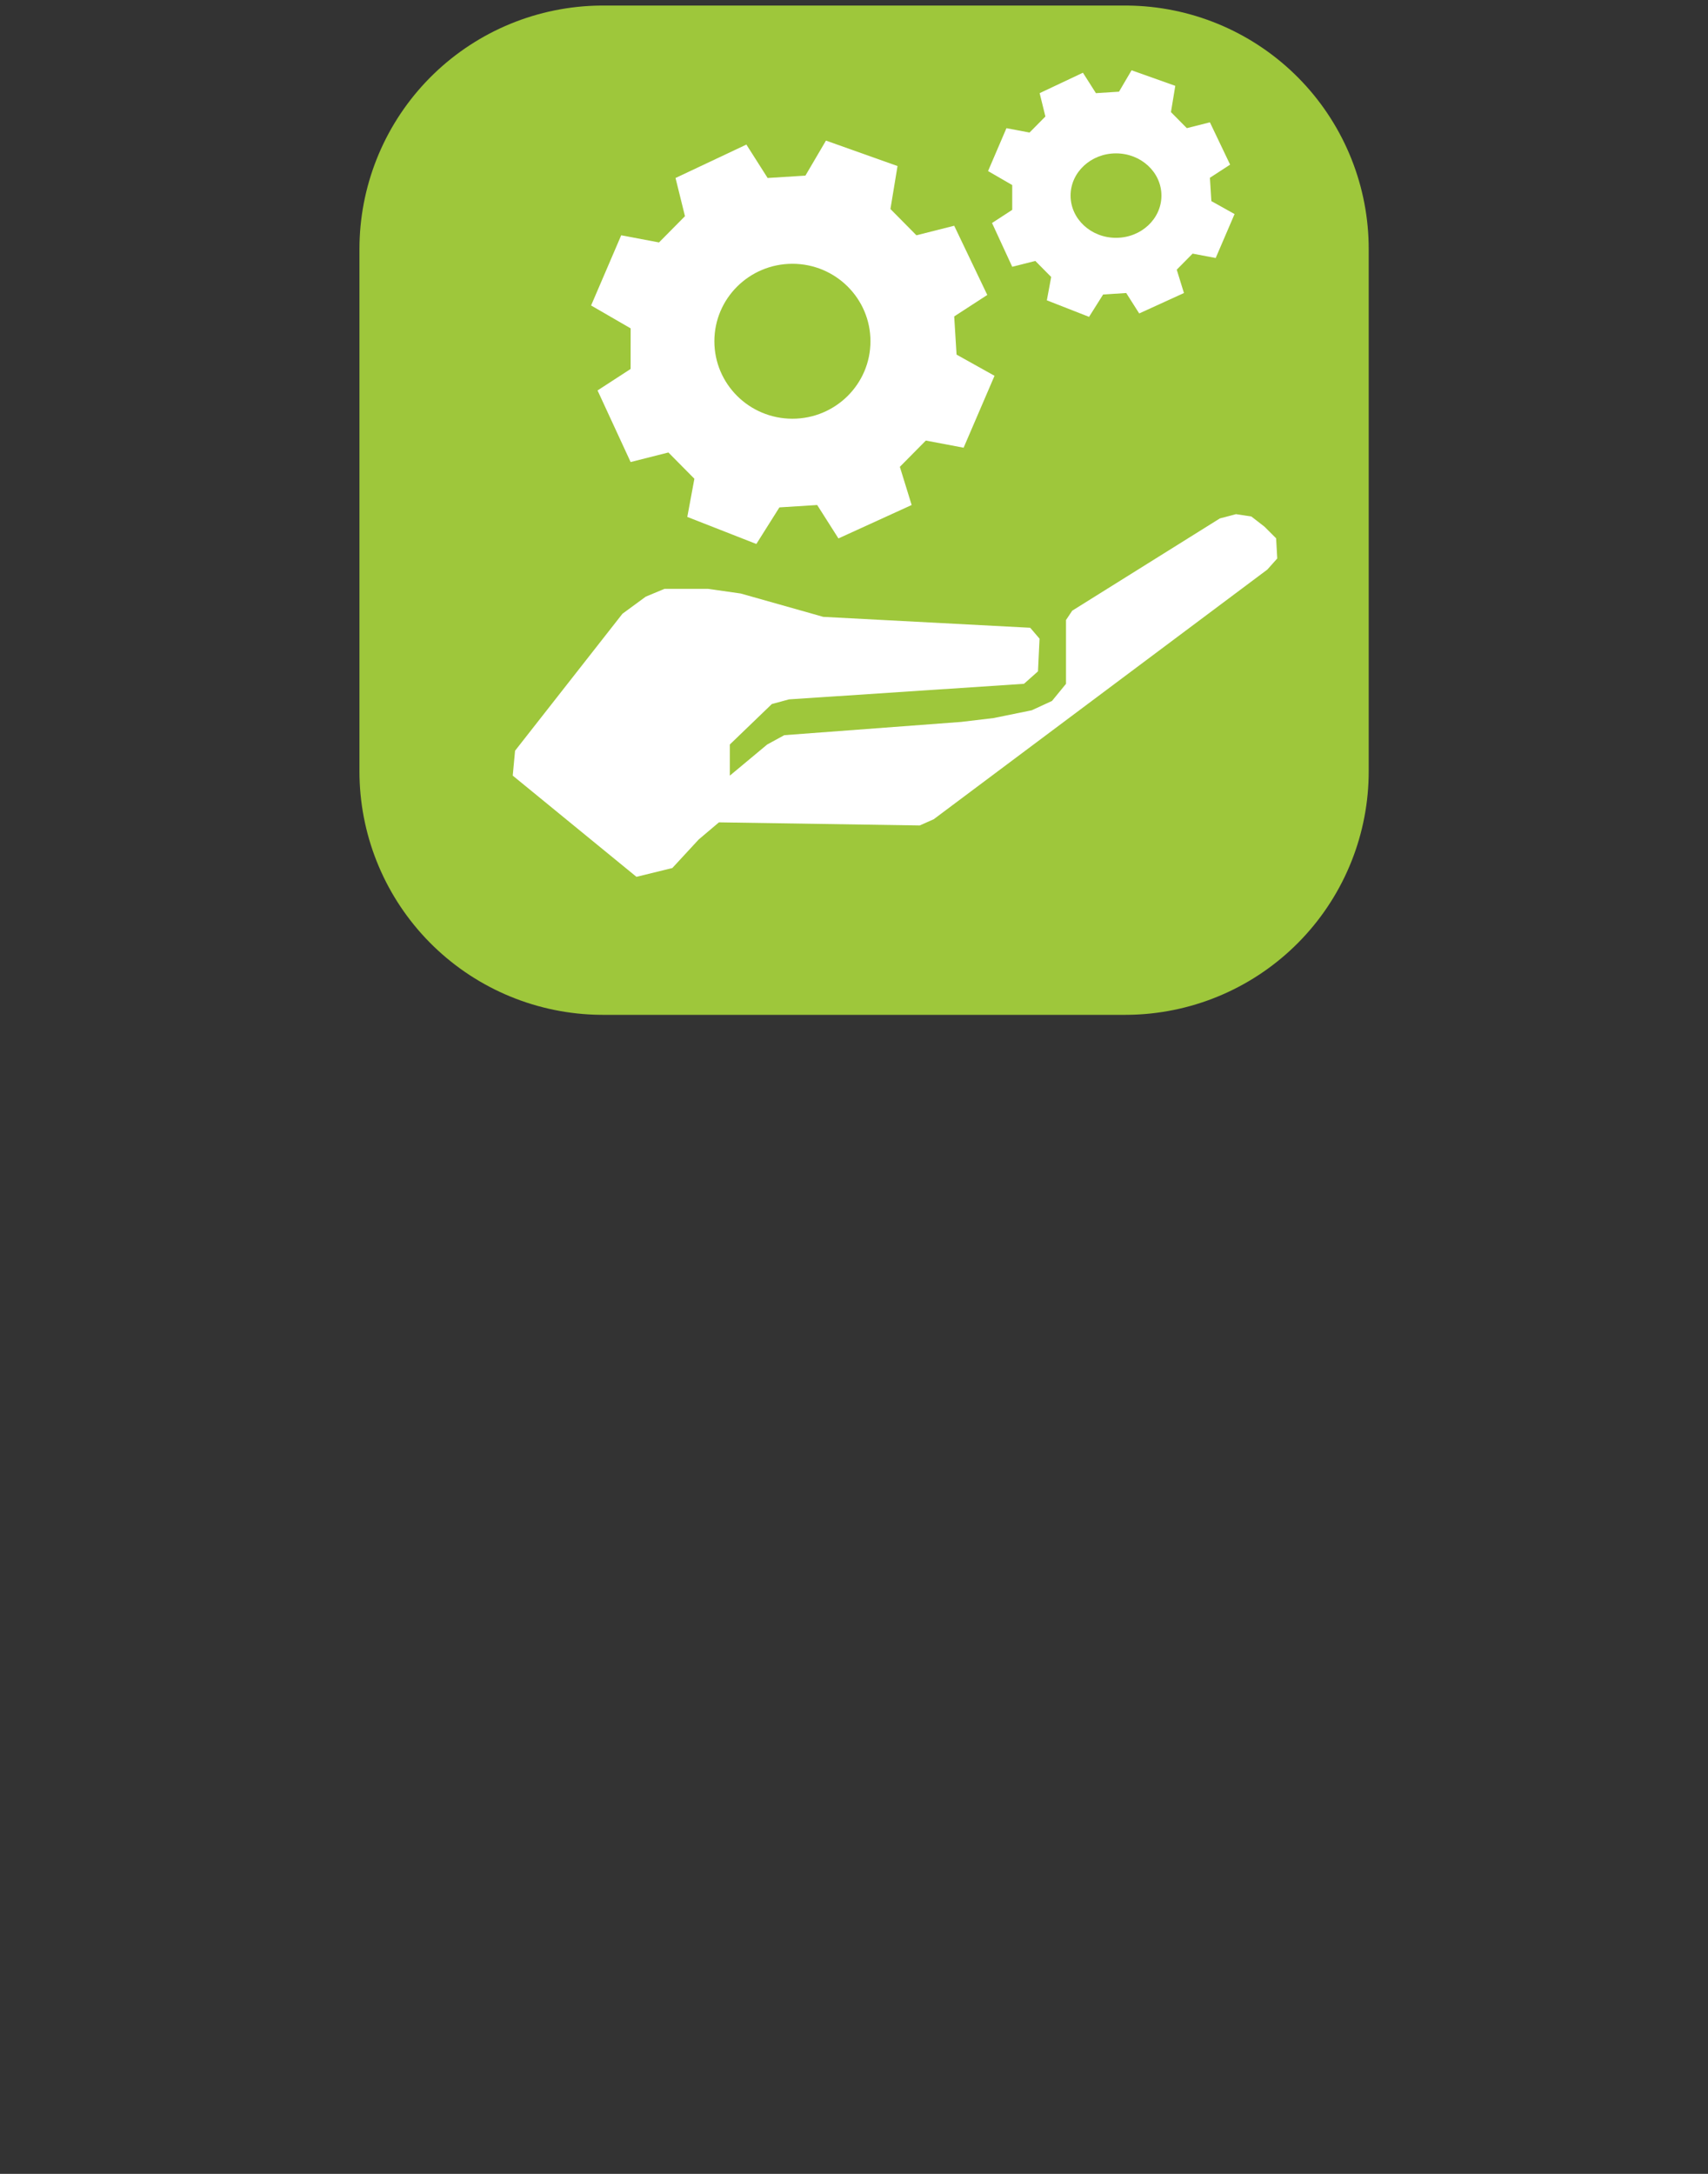
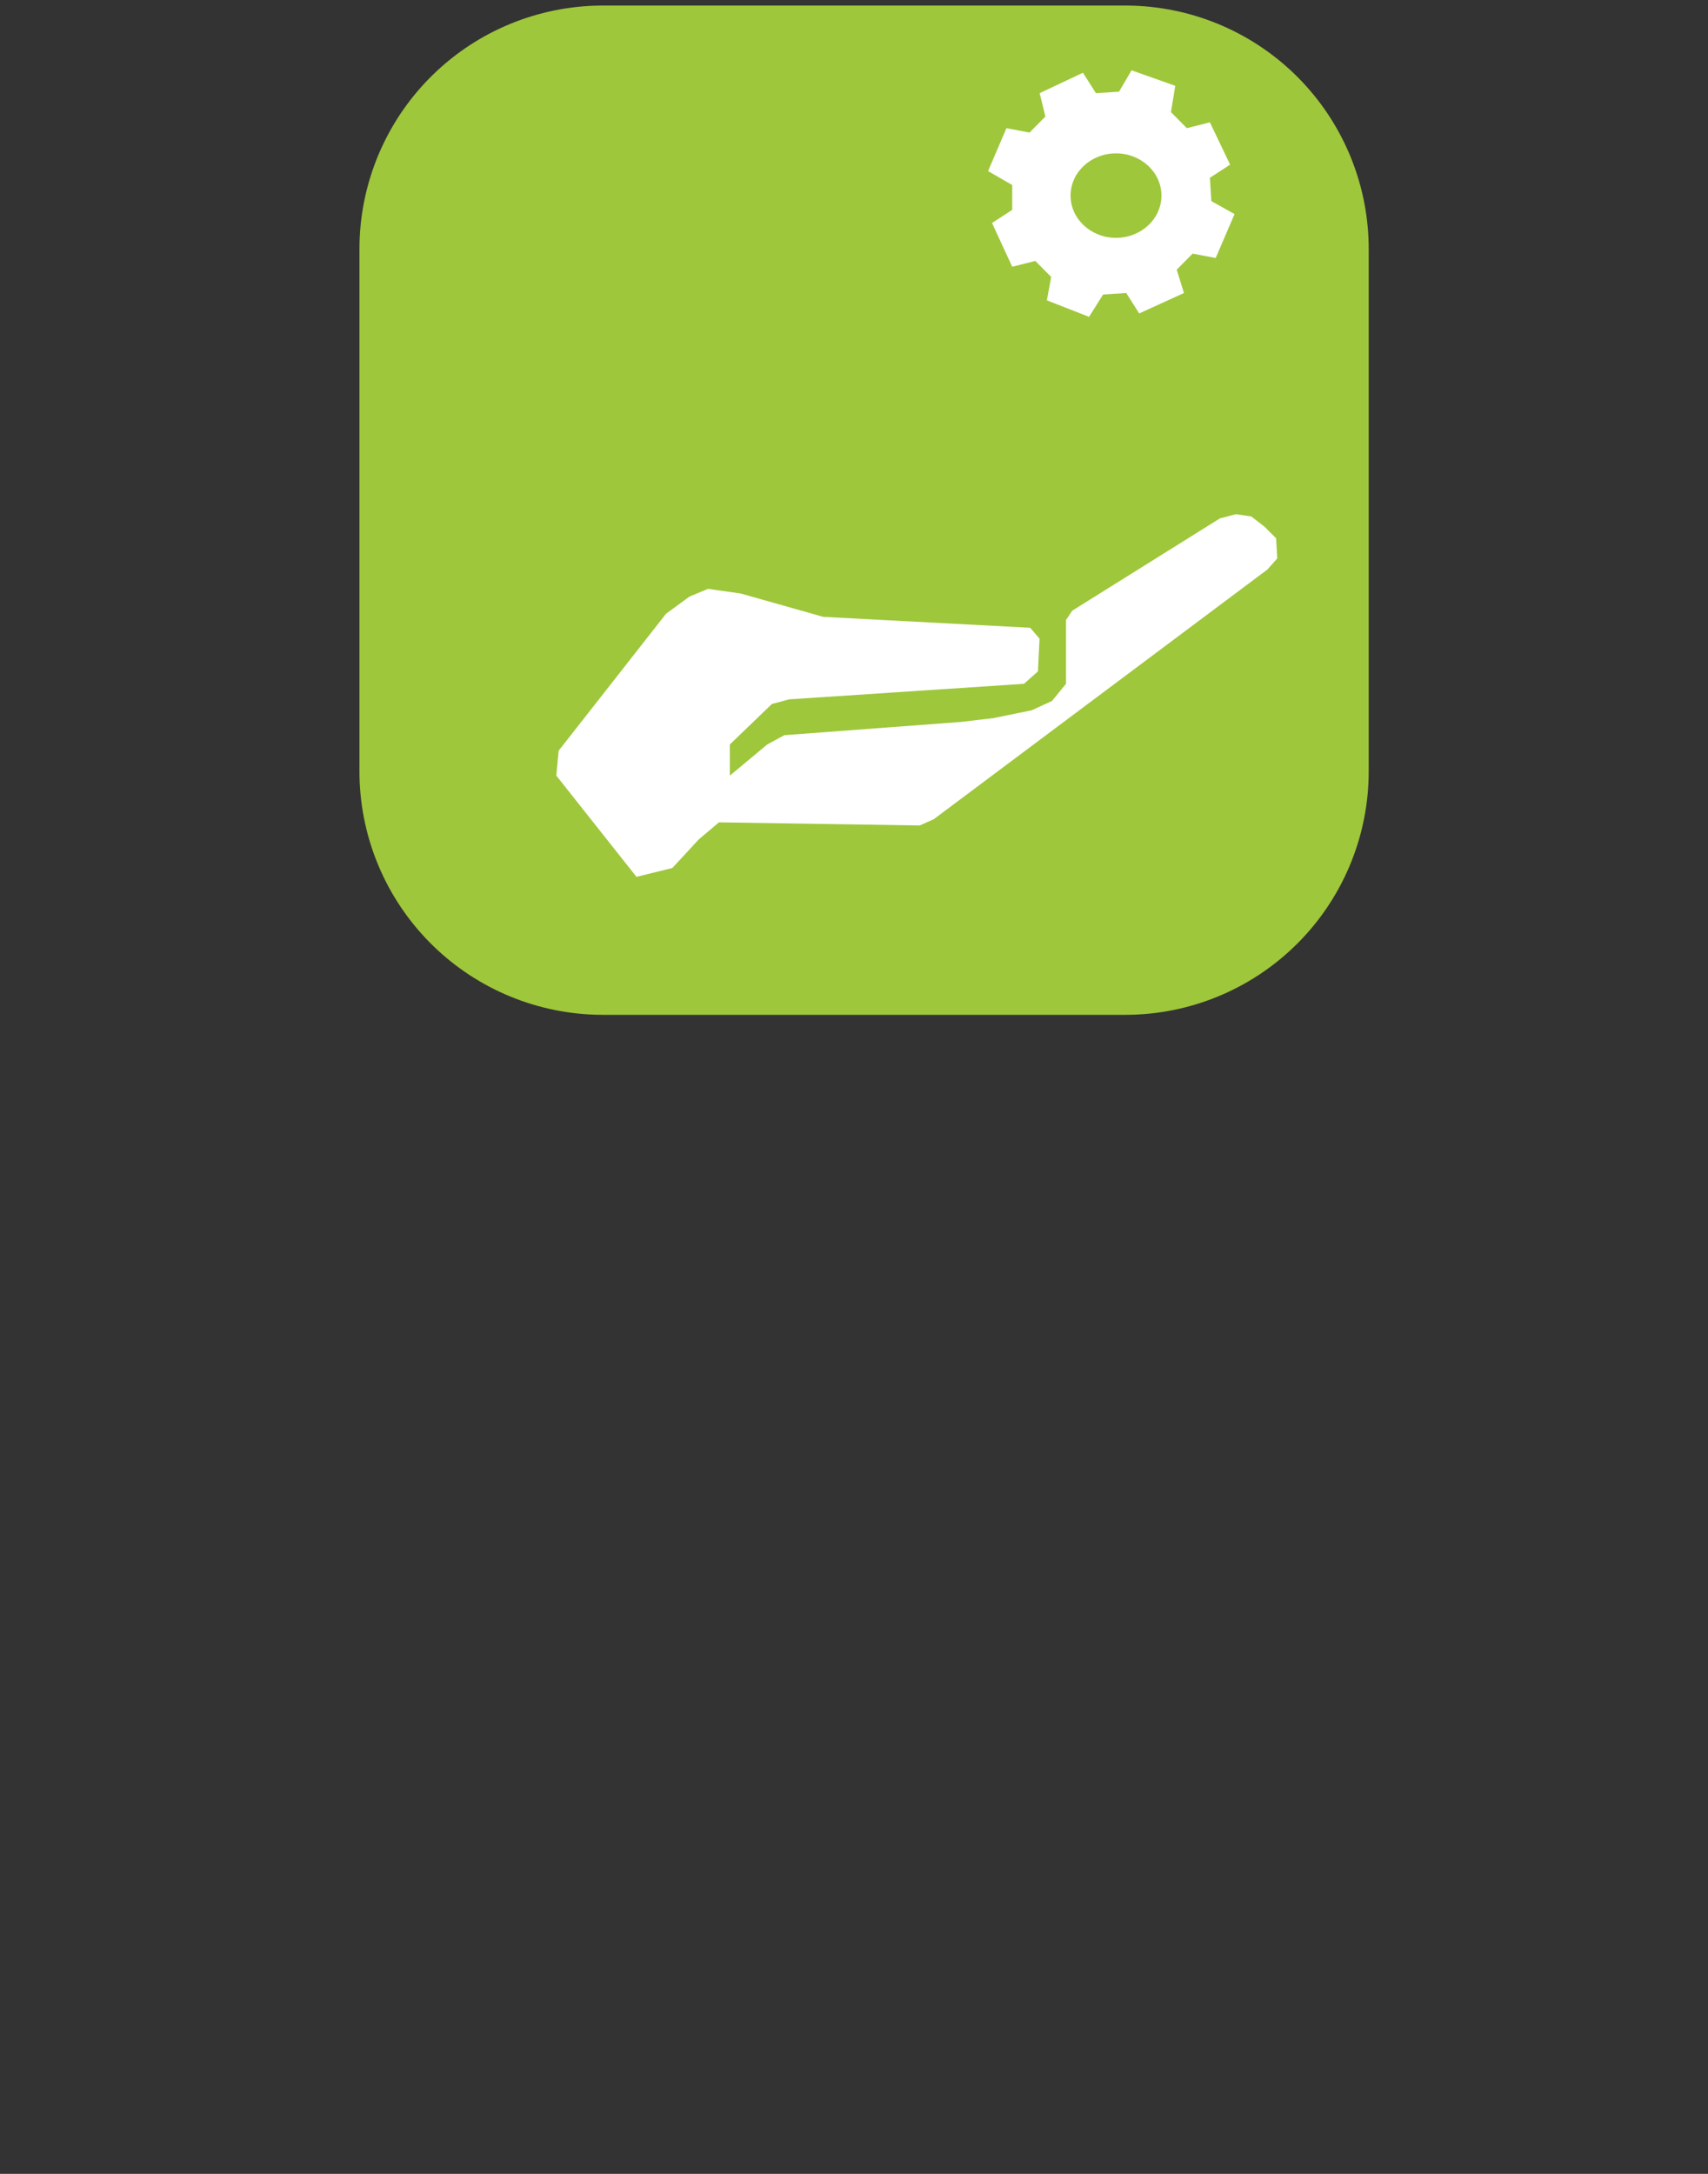
<svg xmlns="http://www.w3.org/2000/svg" xmlns:ns1="http://www.inkscape.org/namespaces/inkscape" xmlns:ns2="http://sodipodi.sourceforge.net/DTD/sodipodi-0.dtd" width="440" height="560" viewBox="0 0 116.417 148.167" version="1.1" id="svg1787" ns1:version="1.4 (86a8ad7, 2024-10-11)">
  <rect x="0" y="0" width="116.417" height="148.167" fill="#333333" stroke="none" />
  <defs id="defs1781" />
  <ns2:namedview id="base" pagecolor="#ffffff" bordercolor="#666666" borderopacity="1.0" ns1:pageopacity="0.0" ns1:pageshadow="2" ns1:zoom="1.979899" ns1:cx="256.57874" ns1:cy="81.569817" ns1:document-units="mm" ns1:current-layer="layer1" ns1:document-rotation="0" showgrid="false" fit-margin-top="0" fit-margin-left="0" fit-margin-right="0" fit-margin-bottom="0" ns1:window-width="1920" ns1:window-height="1009" ns1:window-x="2872" ns1:window-y="-8" ns1:window-maximized="1" units="px" ns1:showpageshadow="2" ns1:pagecheckerboard="0" ns1:deskcolor="#d1d1d1" />
  <g ns1:label="Calque 1" ns1:groupmode="layer" id="layer1" transform="translate(109.235,26.836)">
    <rect style="fill:#9ec73b;fill-opacity:1;stroke:#9ec73b;stroke-width:33.192;stroke-linecap:square;stroke-linejoin:round;stroke-miterlimit:4;stroke-dasharray:none;stroke-opacity:1;paint-order:markers fill stroke" id="rect895" width="35.599" height="35.599" x="-68.139" y="-9.862">
	  
    </rect>
-     <path style="fill:#ffffff;fill-opacity:1;stroke:none;stroke-width:0.297px;stroke-linecap:butt;stroke-linejoin:miter;stroke-opacity:1" d="m -65.854,32.927 2.445,-0.6 v 0 l 1.798,-1.946 1.379,-1.167 13.684,0.212 0.955,-0.424 22.738,-17.016 0.677,-0.758 -0.077,-1.373 -0.796,-0.796 -0.892,-0.691 -1.047,-0.16 -1.098,0.29 -10.064,6.289 -0.424,0.636 v 4.349 l -0.955,1.167 -1.379,0.636 -2.599,0.53 -2.228,0.265 -12.04,0.902 -1.167,0.636 -2.546,2.122 10e-7,-2.122 2.864,-2.758 1.167,-0.318 16.018,-1.061 0.955,-0.849 0.106,-2.228 -0.636,-0.743 -14.108,-0.743 -0.743,-0.212 -4.88,-1.379 -2.228,-0.318 h -2.97 l -1.273,0.53 -1.591,1.167 -7.319,9.335 -0.159,1.697 z" id="path1137" ns2:nodetypes="ccccccccccccccccccccccccccccccccccccccccc">
+     <path style="fill:#ffffff;fill-opacity:1;stroke:none;stroke-width:0.297px;stroke-linecap:butt;stroke-linejoin:miter;stroke-opacity:1" d="m -65.854,32.927 2.445,-0.6 v 0 l 1.798,-1.946 1.379,-1.167 13.684,0.212 0.955,-0.424 22.738,-17.016 0.677,-0.758 -0.077,-1.373 -0.796,-0.796 -0.892,-0.691 -1.047,-0.16 -1.098,0.29 -10.064,6.289 -0.424,0.636 v 4.349 l -0.955,1.167 -1.379,0.636 -2.599,0.53 -2.228,0.265 -12.04,0.902 -1.167,0.636 -2.546,2.122 10e-7,-2.122 2.864,-2.758 1.167,-0.318 16.018,-1.061 0.955,-0.849 0.106,-2.228 -0.636,-0.743 -14.108,-0.743 -0.743,-0.212 -4.88,-1.379 -2.228,-0.318 l -1.273,0.53 -1.591,1.167 -7.319,9.335 -0.159,1.697 z" id="path1137" ns2:nodetypes="ccccccccccccccccccccccccccccccccccccccccc">
      <animateTransform attributeName="transform" type="translate" values="0,0; 0,4; 0,0" dur="3s" repeatCount="indefinite" />
    </path>
    <g id="g1762" transform="matrix(2.057,0,0,1.785,-179.541,-181.204)" style="fill:#ffffff;fill-opacity:1;stroke:none;stroke-width:0;stroke-miterlimit:4;stroke-dasharray:none">
      <animateTransform attributeName="transform" attributeType="XML" type="rotate" from="0 60.436 99.511" to="-360 60.436 99.511" dur="10s" repeatCount="indefinite" additive="sum" />
-       <path style="fill:#ffffff;fill-opacity:1;stroke:none;stroke-width:0;stroke-linecap:butt;stroke-linejoin:miter;stroke-miterlimit:4;stroke-dasharray:none;stroke-opacity:1" d="m 55.075,100.569 -1.096,0.82 1.096,2.734 1.252,-0.365 0.861,1.003 -0.235,1.458 2.288,1.033 0.764,-1.397 1.252,-0.091 0.704,1.276 2.426,-1.276 -0.391,-1.458 0.861,-1.003 1.252,0.273 1.024,-2.746 -1.258,-0.809 -0.078,-1.458 1.096,-0.82 -1.096,-2.643 -1.252,0.365 -0.861,-1.003 0.235,-1.641 -2.371,-0.972 -0.681,1.337 -1.252,0.091 -0.704,-1.276 -2.348,1.276 0.313,1.458 -0.861,1.003 -1.252,-0.273 -0.998,2.68 1.311,0.874 z" id="path1458" />
      <ellipse style="fill:#9ec73b;fill-opacity:1;stroke:none;stroke-width:0;stroke-linecap:square;stroke-linejoin:round;stroke-miterlimit:4;stroke-dasharray:none;stroke-opacity:1;paint-order:markers fill stroke" id="path1739" cx="60.436" cy="99.511" rx="2.586" ry="2.958" />
    </g>
    <g id="g1758" transform="matrix(1.622,0,0,1.408,-144.817,-136.862)" style="fill:#ffffff;fill-opacity:1;stroke:none;stroke-width:0;stroke-miterlimit:4;stroke-dasharray:none">
      <g id="g2374" transform="translate(-3,-0.962)" style="stroke-width:0;stroke-miterlimit:4;stroke-dasharray:none">
        <animateTransform attributeName="transform" attributeType="XML" type="rotate" from="0 71.834 88.574" to="360 71.834 88.574" dur="8s" repeatCount="indefinite" additive="sum" />
        <path style="fill:#ffffff;fill-opacity:1;stroke:none;stroke-width:0;stroke-linecap:butt;stroke-linejoin:miter;stroke-miterlimit:4;stroke-dasharray:none;stroke-opacity:1" d="m 67.473,89.264 -0.849,0.636 0.849,2.119 0.97,-0.282 0.667,0.777 -0.182,1.13 1.773,0.8 0.592,-1.083 0.97,-0.071 0.546,0.989 1.88,-0.989 -0.303,-1.13 0.667,-0.777 0.97,0.212 0.793,-2.127 -0.975,-0.627 -0.061,-1.13 0.849,-0.636 -0.849,-2.048 -0.97,0.282 -0.667,-0.777 0.182,-1.271 -1.837,-0.753 -0.528,1.036 -0.97,0.071 -0.546,-0.989 -1.819,0.989 0.242,1.13 -0.667,0.777 -0.97,-0.212 -0.773,2.077 1.016,0.677 z" id="path1458-8" />
        <ellipse style="fill:#9ec73b;fill-opacity:1;stroke:none;stroke-width:0;stroke-linecap:square;stroke-linejoin:round;stroke-miterlimit:4;stroke-dasharray:none;stroke-opacity:1;paint-order:markers fill stroke" id="path1739-4" cx="71.834" cy="88.574" rx="1.909" ry="2.044" />
      </g>
    </g>
  </g>
</svg>